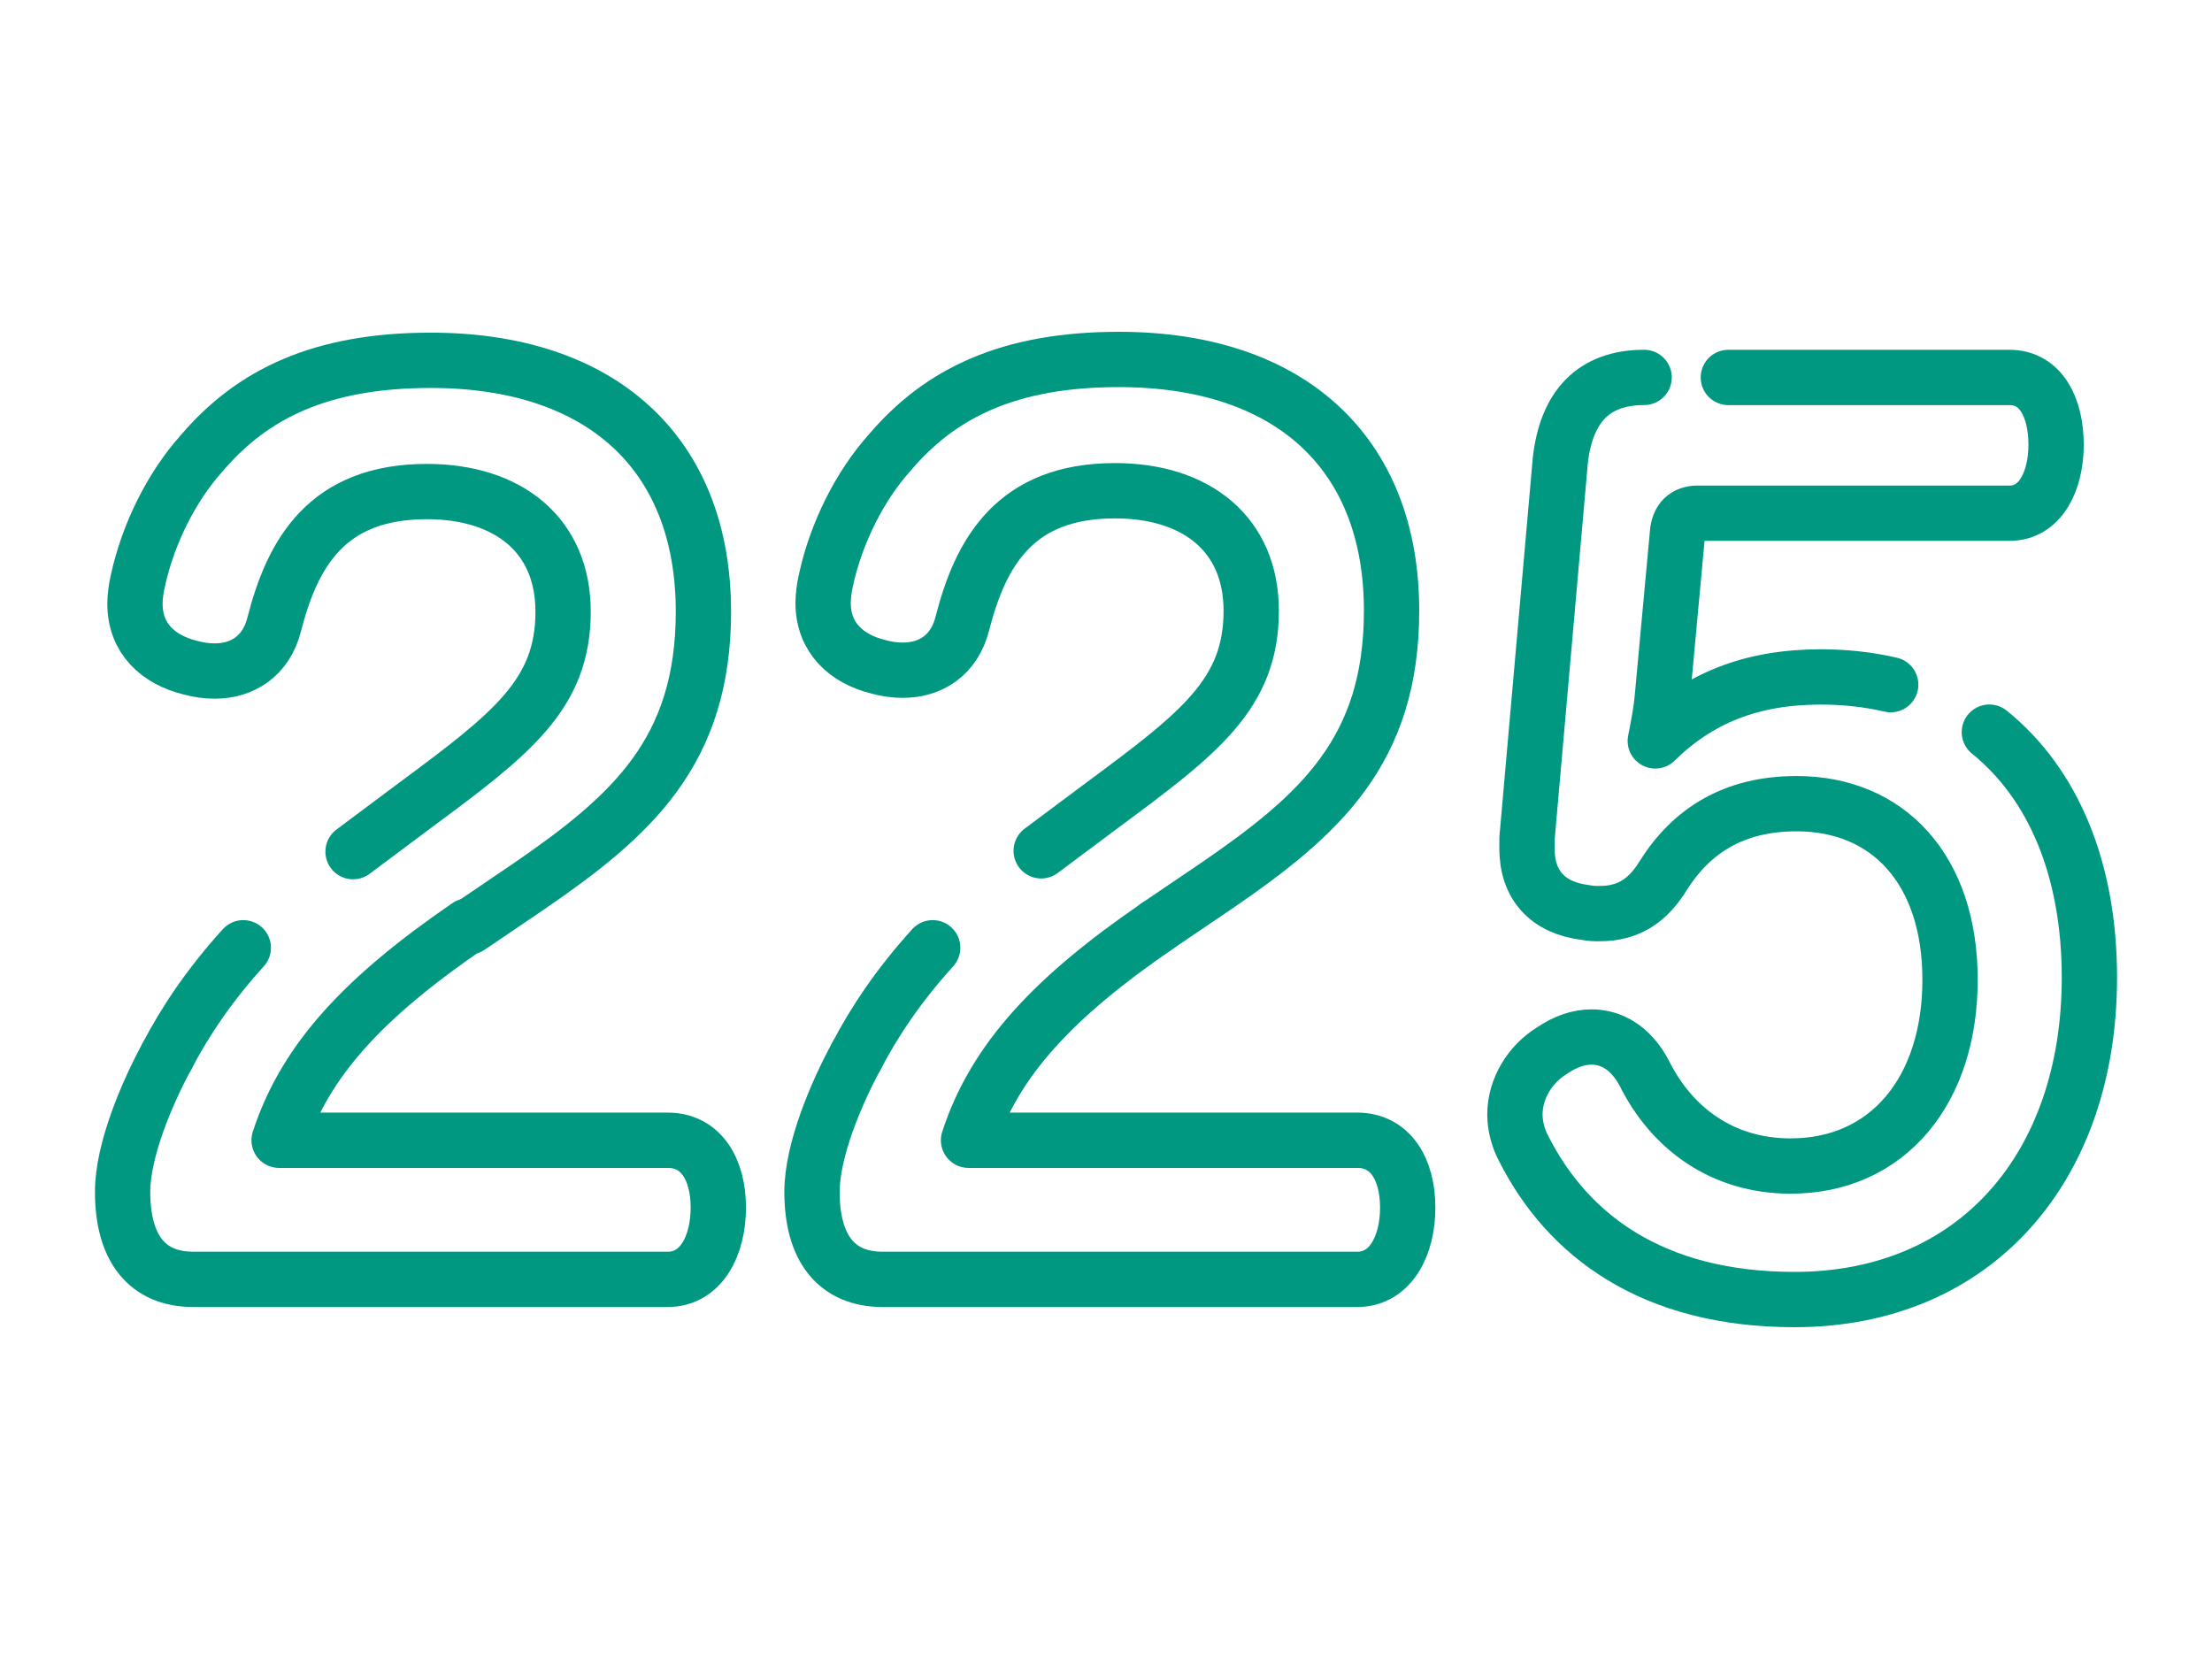
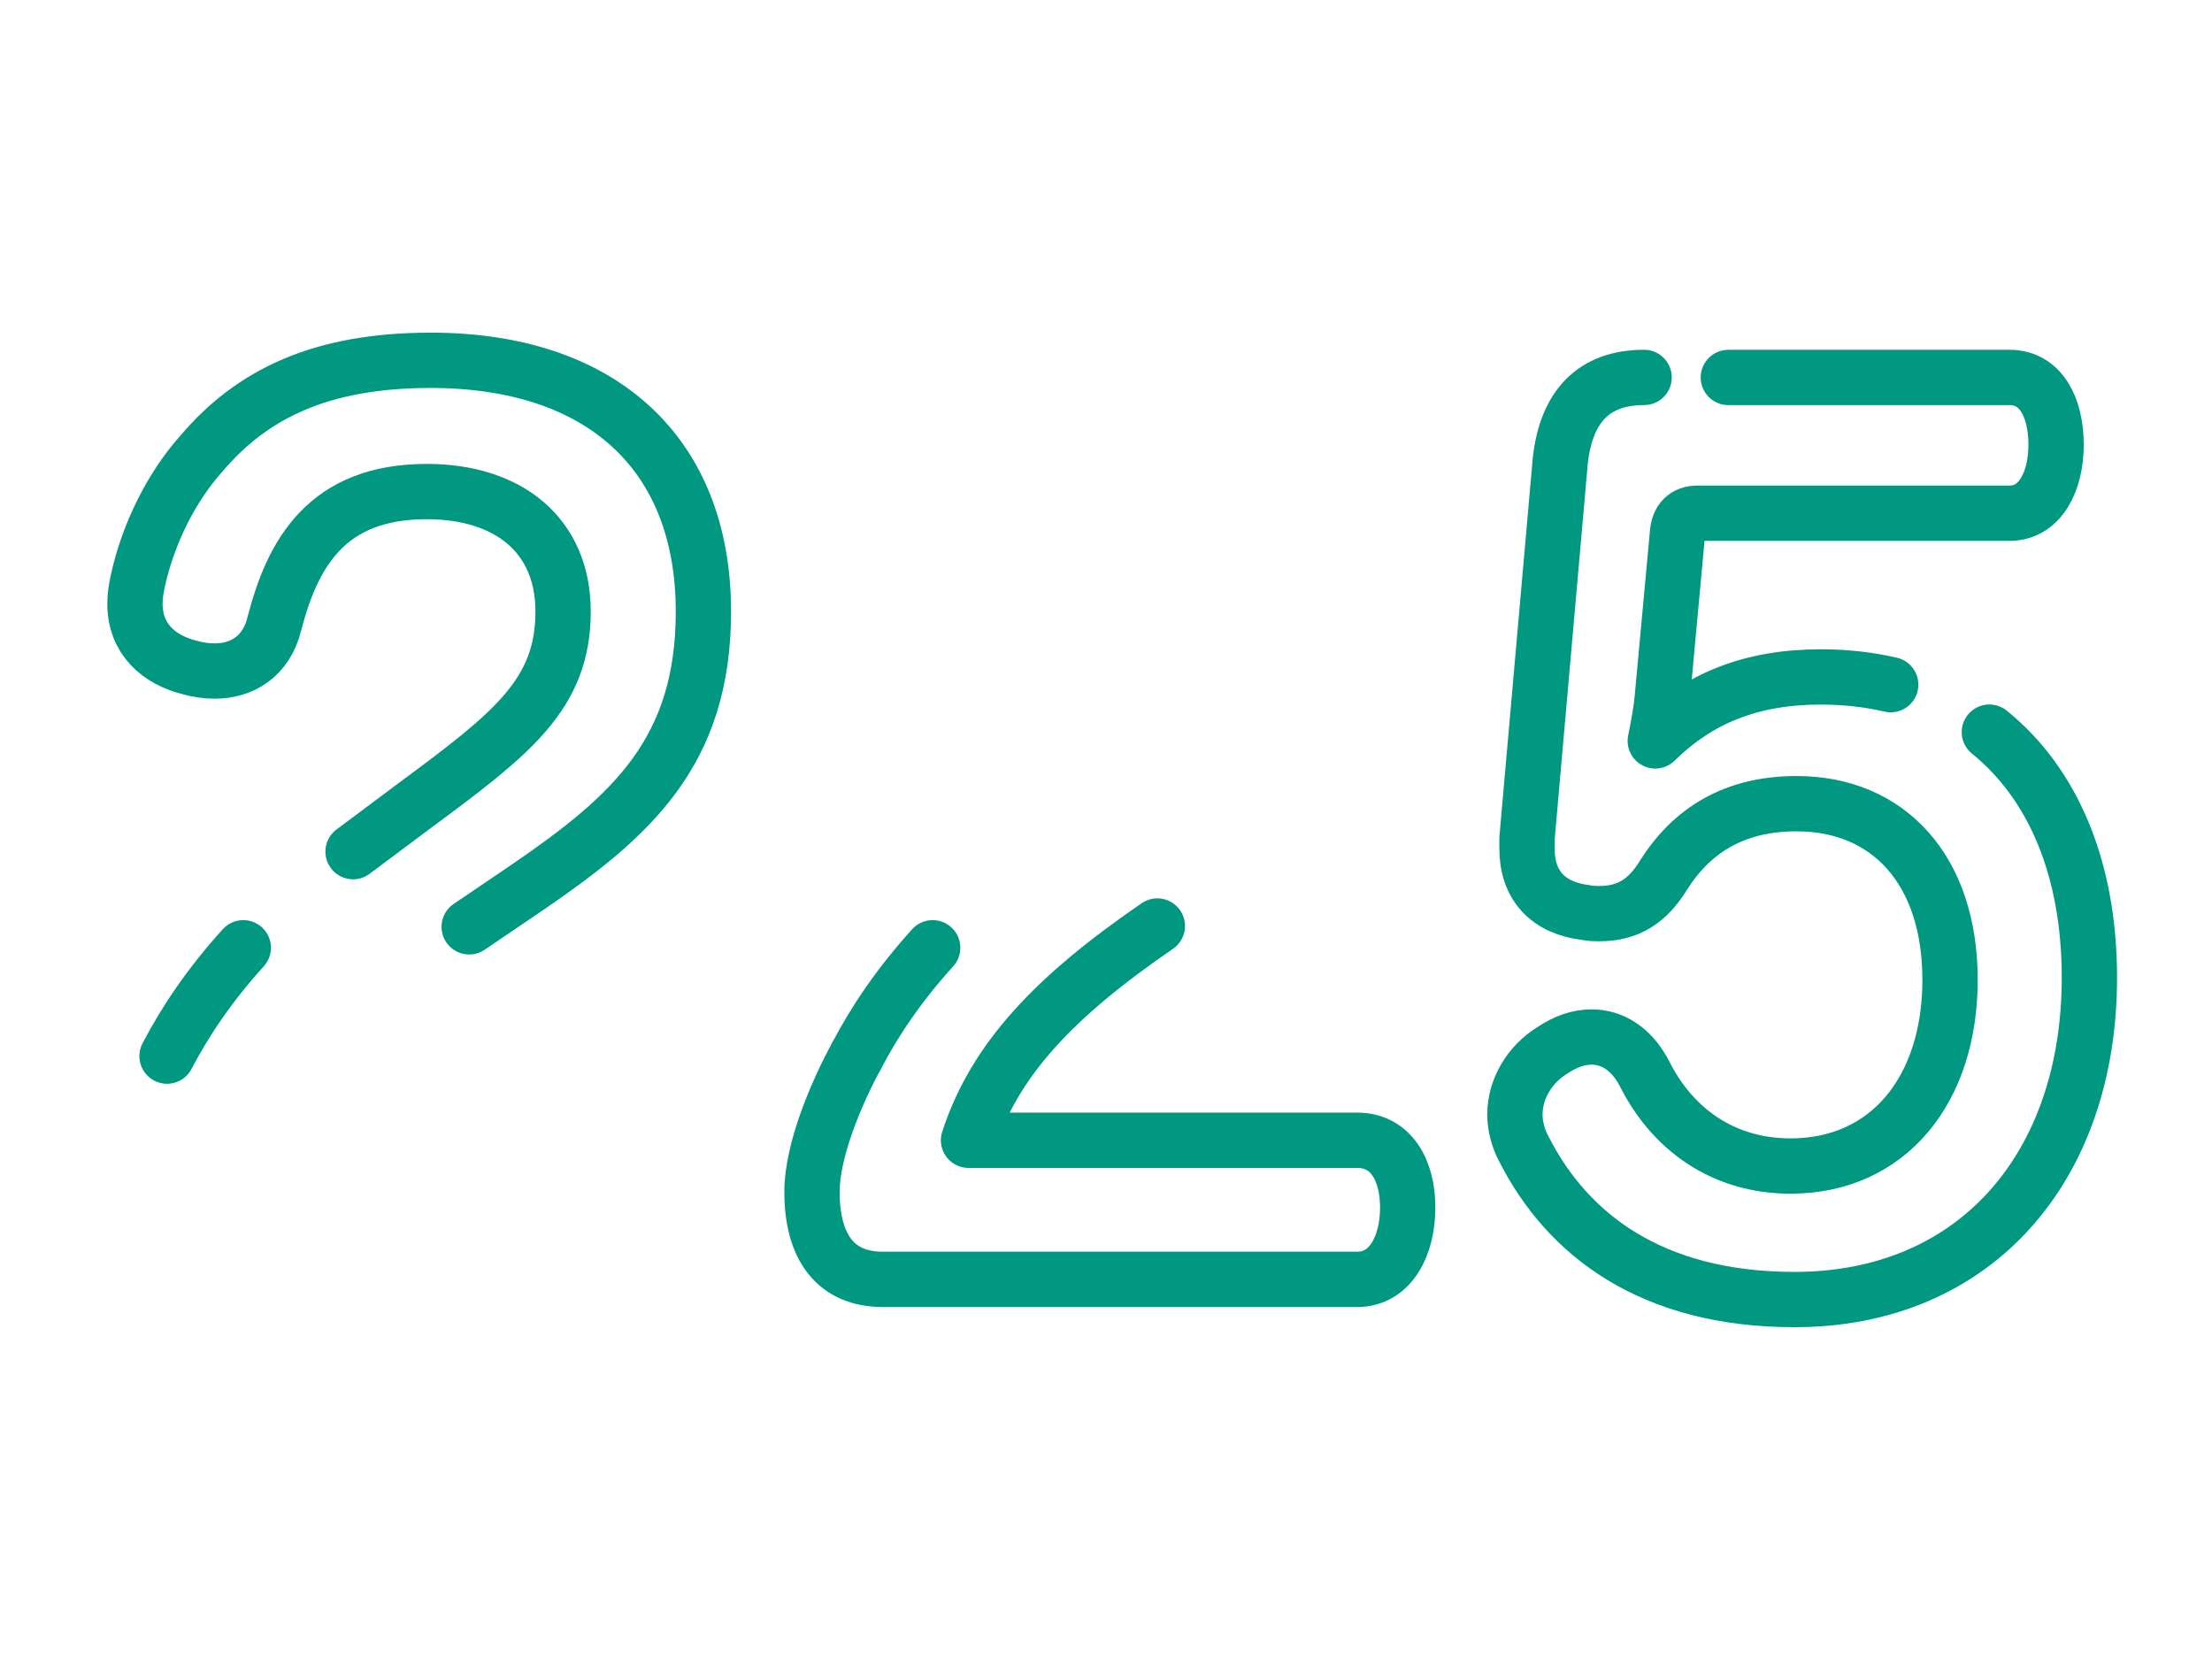
<svg xmlns="http://www.w3.org/2000/svg" width="80" height="60" viewBox="0 0 80 60" fill="none">
  <path d="M12.769 30.801L14.996 29.137C18.503 26.541 20.365 25.12 20.365 22.119C20.365 19.36 18.393 17.778 15.435 17.778C11.819 17.778 10.578 20.01 9.921 22.566C9.629 23.742 8.753 24.269 7.767 24.269C7.475 24.269 7.182 24.229 6.89 24.148C5.722 23.864 4.881 23.093 4.881 21.835C4.881 21.592 4.917 21.308 4.991 20.982C5.356 19.319 6.196 17.615 7.291 16.397C9.118 14.248 11.601 13.031 15.581 13.031C21.753 13.031 25.44 16.398 25.44 22.119C25.44 27.189 22.848 29.503 19.123 32.059L16.969 33.52" stroke="#009880" stroke-width="2" stroke-linecap="round" stroke-linejoin="round" />
  <path d="M6.041 38.196C6.694 36.943 7.573 35.63 8.799 34.277" stroke="#009880" stroke-width="2" stroke-linecap="round" stroke-linejoin="round" />
-   <path d="M16.923 33.49C13.198 36.046 11.044 38.318 10.094 41.239H24.152C25.358 41.239 25.979 42.295 25.979 43.674C25.979 45.053 25.358 46.27 24.152 46.27H6.99C5.311 46.27 4.434 45.133 4.434 43.106C4.434 41.605 5.311 39.536 6.041 38.196" stroke="#009880" stroke-width="2" stroke-linecap="round" stroke-linejoin="round" />
-   <path d="M37.656 30.771L39.884 29.107C43.39 26.511 45.252 25.091 45.252 22.089C45.252 19.33 43.281 17.748 40.322 17.748C36.706 17.748 35.465 19.98 34.808 22.536C34.517 23.713 33.64 24.239 32.654 24.239C32.362 24.239 32.069 24.2 31.778 24.118C30.609 23.834 29.769 23.063 29.769 21.805C29.769 21.562 29.805 21.278 29.878 20.952C30.243 19.289 31.084 17.585 32.179 16.367C34.005 14.217 36.488 13 40.468 13C46.64 13 50.328 16.367 50.328 22.087C50.328 27.158 47.735 29.471 44.011 32.028L41.856 33.488" stroke="#009880" stroke-width="2" stroke-linecap="round" stroke-linejoin="round" />
  <path d="M30.974 38.196C31.627 36.943 32.506 35.63 33.732 34.277" stroke="#009880" stroke-width="2" stroke-linecap="round" stroke-linejoin="round" />
  <path d="M41.857 33.49C38.132 36.046 35.978 38.318 35.028 41.239H49.086C50.292 41.239 50.912 42.295 50.912 43.674C50.912 45.053 50.292 46.27 49.086 46.27H31.923C30.243 46.27 29.367 45.133 29.367 43.106C29.367 41.605 30.243 39.536 30.973 38.196" stroke="#009880" stroke-width="2" stroke-linecap="round" stroke-linejoin="round" />
  <path d="M62.508 13.651H72.682C73.814 13.651 74.361 14.746 74.361 16.086C74.361 17.425 73.777 18.561 72.682 18.561H61.398C60.96 18.561 60.704 18.805 60.668 19.29L60.121 25.213C60.085 25.66 59.974 26.269 59.865 26.796C61.436 25.253 63.334 24.482 65.853 24.482C66.745 24.482 67.589 24.578 68.38 24.762" stroke="#009880" stroke-width="2" stroke-linecap="round" stroke-linejoin="round" />
  <path d="M71.948 26.479C74.245 28.335 75.566 31.41 75.566 35.356C75.566 42.213 71.439 47 64.903 47C59.719 47 56.687 44.647 55.118 41.564C54.898 41.158 54.789 40.711 54.789 40.306C54.789 39.372 55.336 38.479 56.139 37.992C56.614 37.668 57.089 37.505 57.563 37.505C58.293 37.505 58.987 37.911 59.462 38.803C60.447 40.791 62.274 42.171 64.757 42.171C68.299 42.171 70.526 39.412 70.526 35.436C70.526 31.461 68.299 29.066 64.975 29.066C62.711 29.066 61.178 30.04 60.156 31.662C59.608 32.555 58.914 33.042 57.855 33.042C57.709 33.042 57.526 33.042 57.344 33.002C55.993 32.839 55.226 32.028 55.226 30.69V30.324L56.431 16.651C56.65 14.704 57.637 13.65 59.462 13.65" stroke="#009880" stroke-width="2" stroke-linecap="round" stroke-linejoin="round" />
</svg>